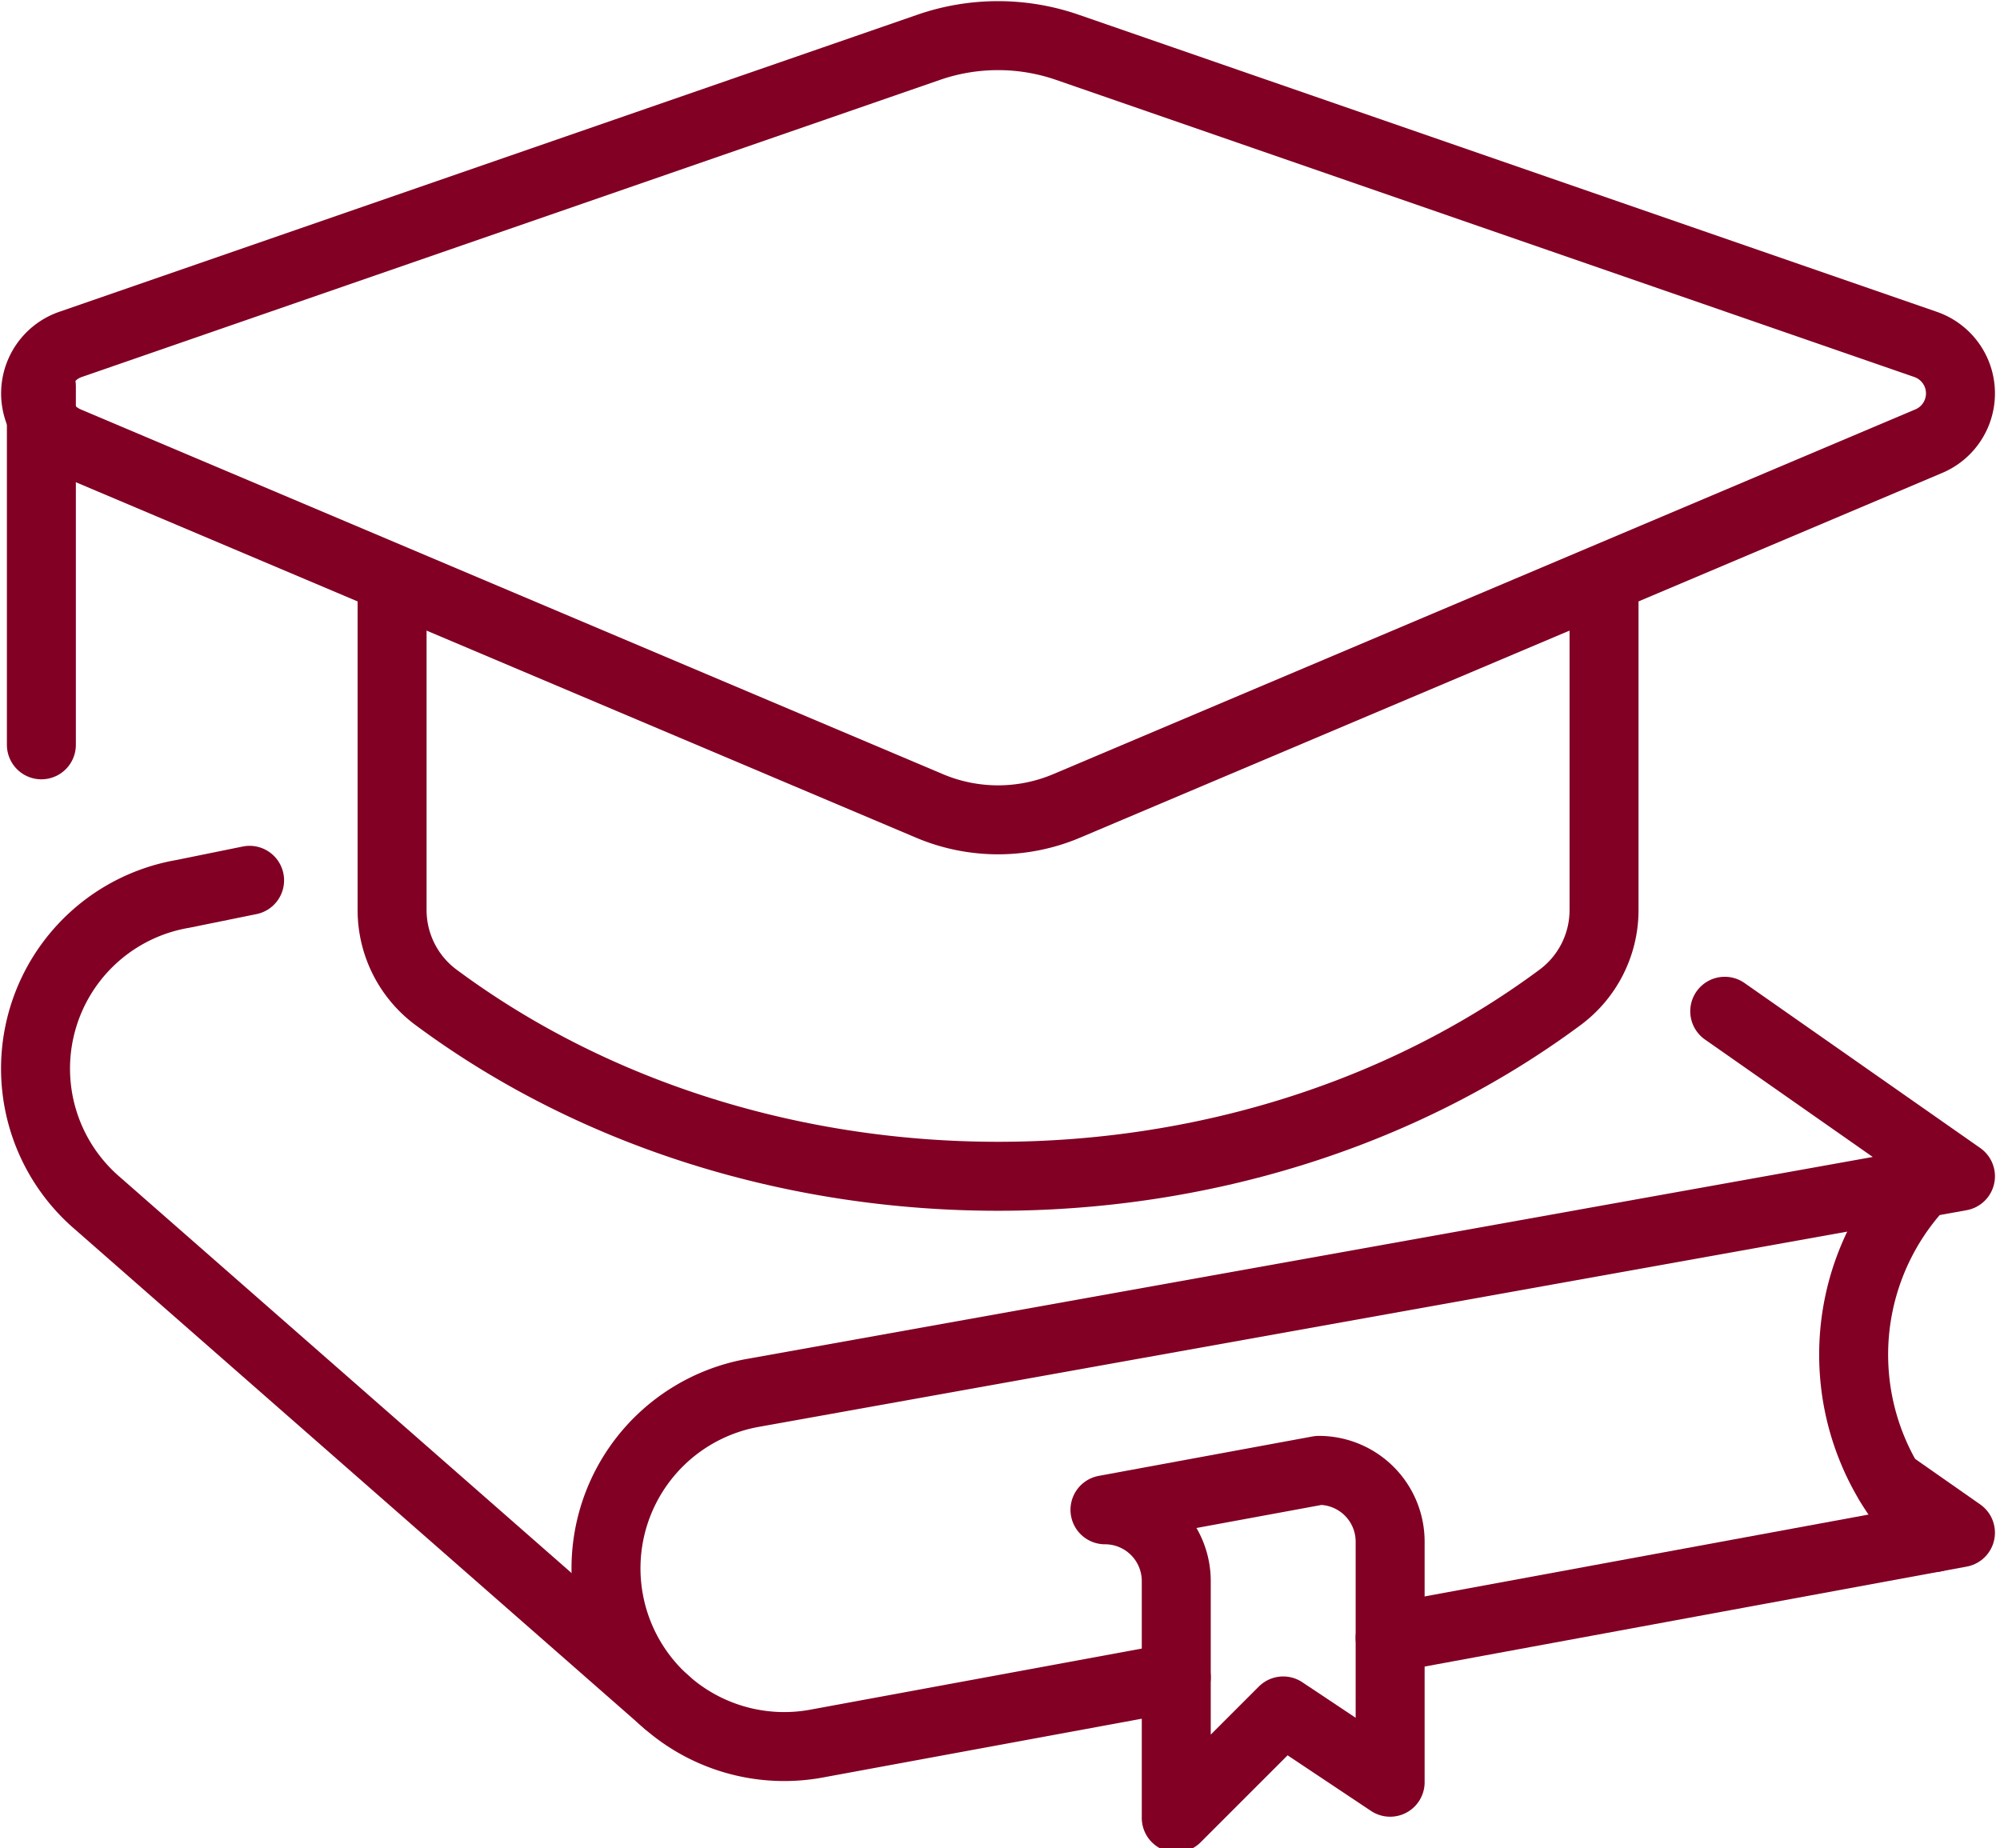
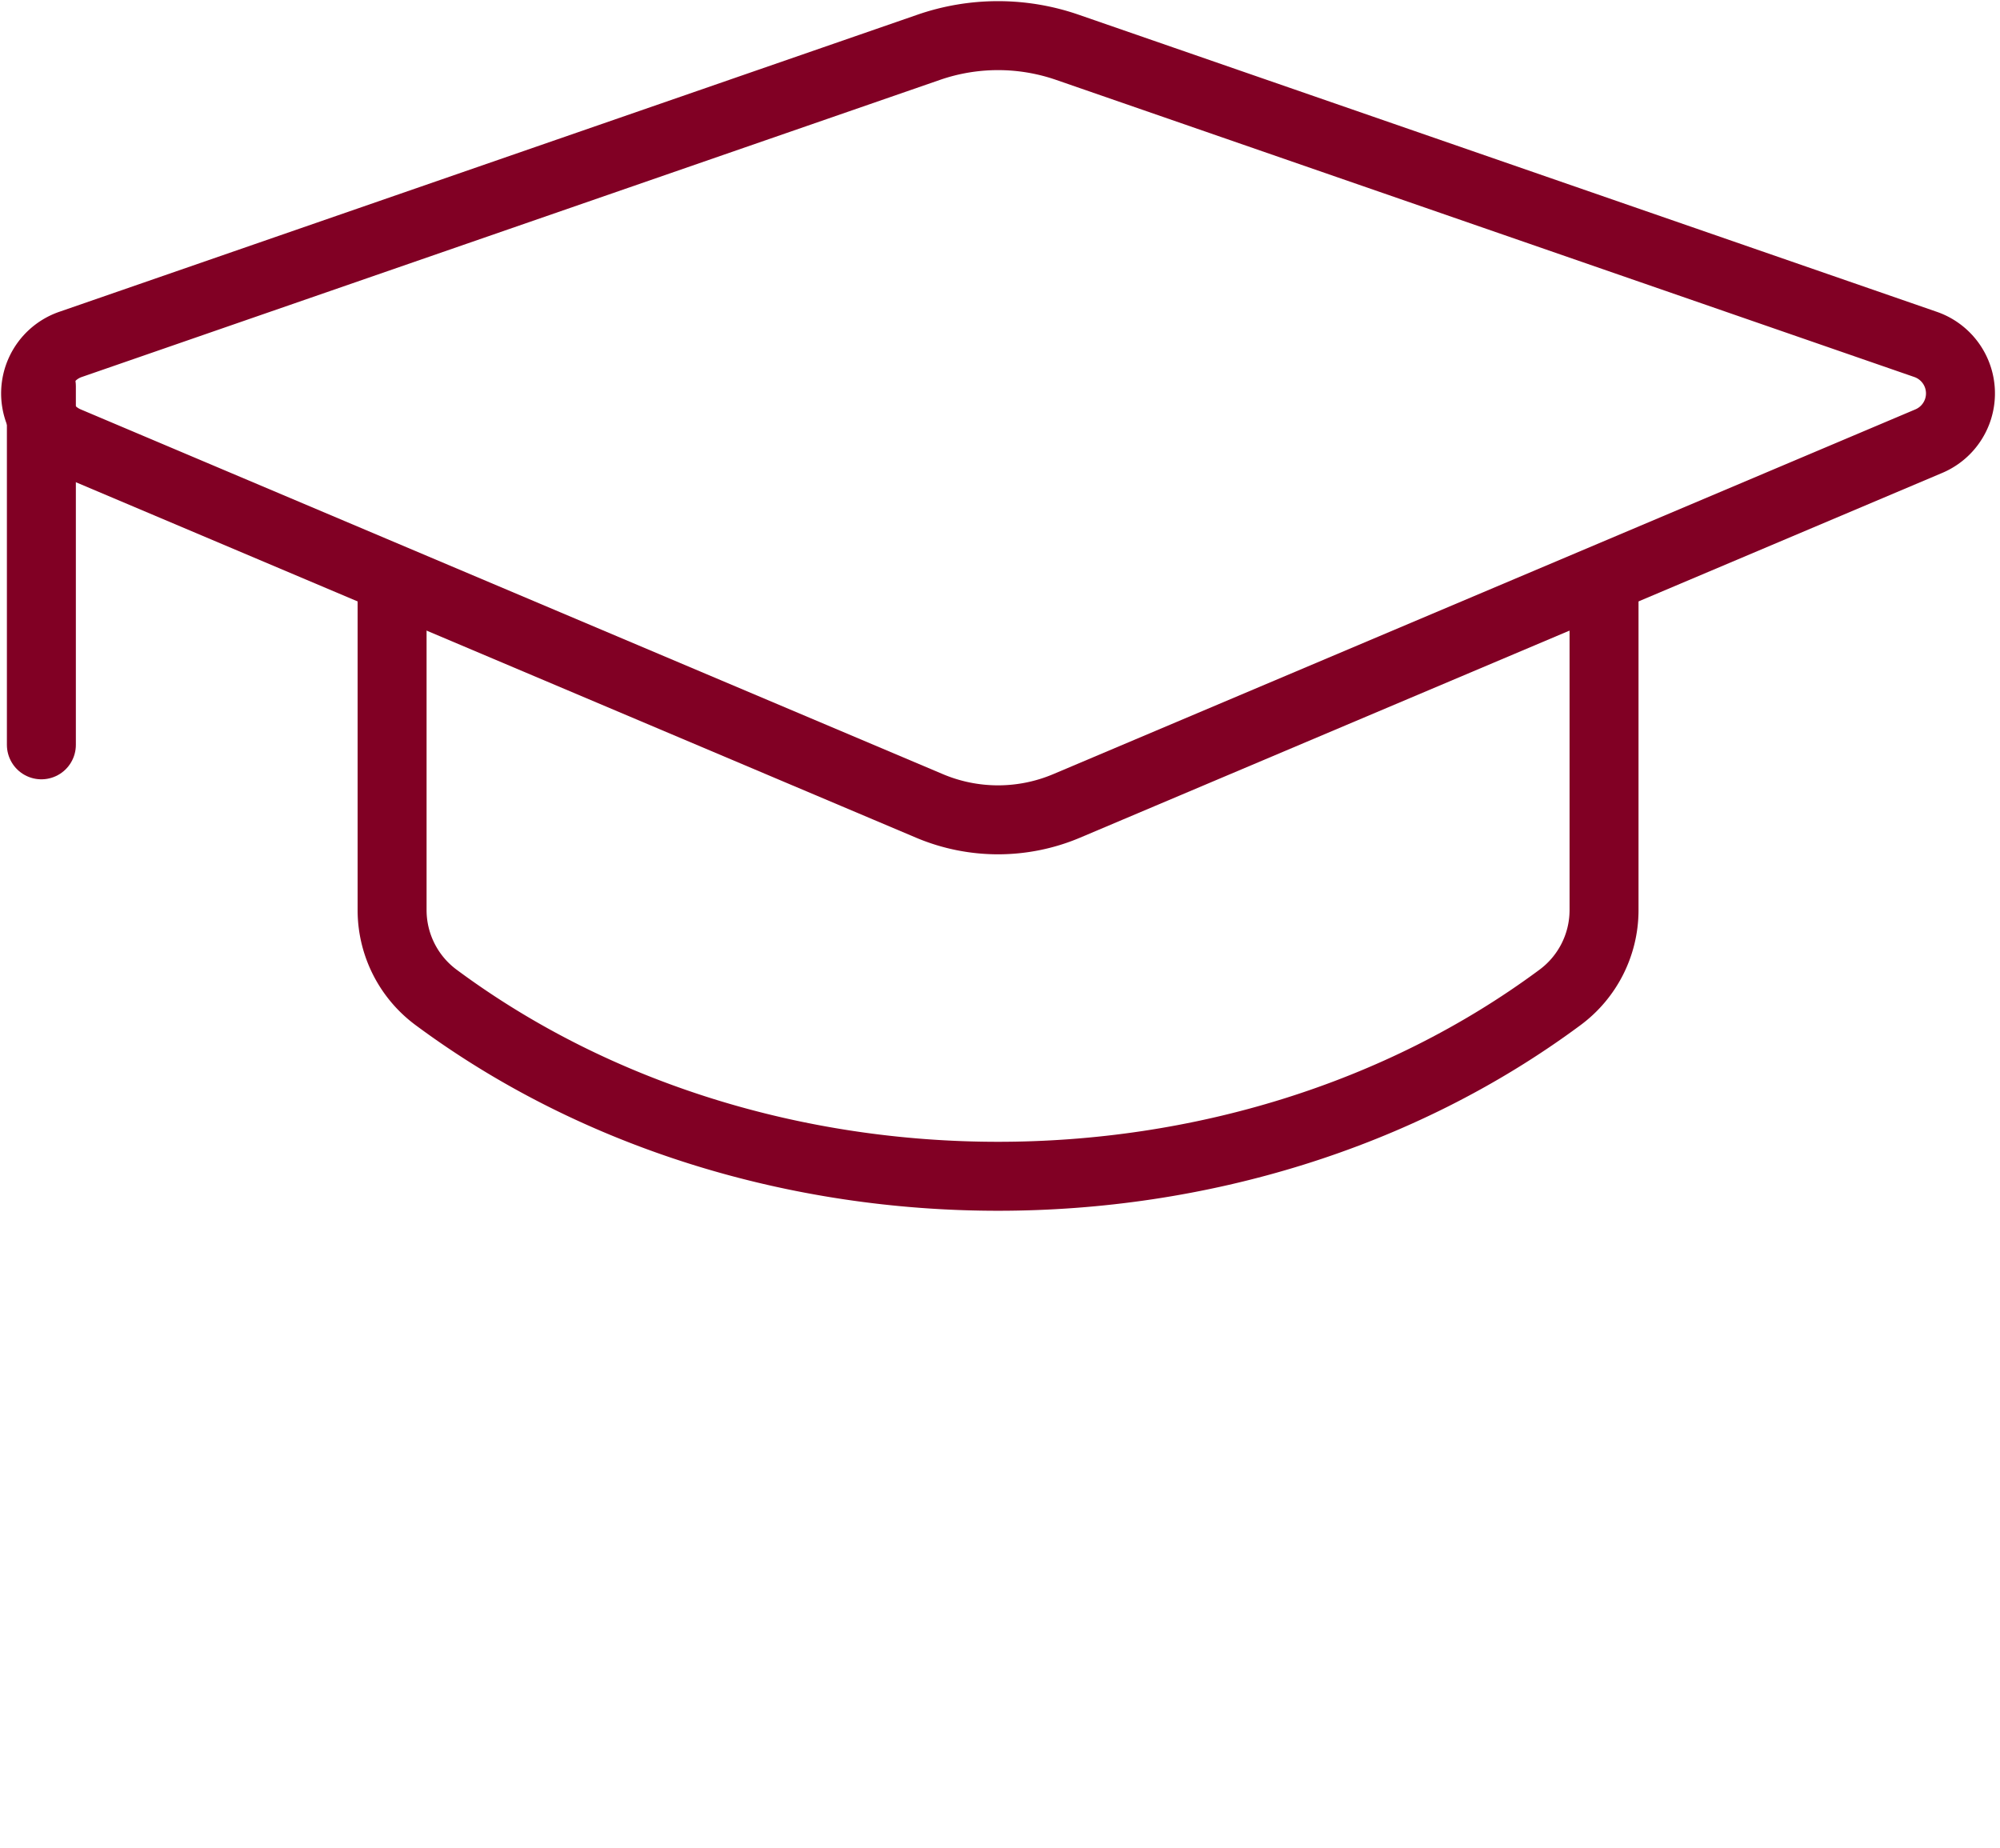
<svg xmlns="http://www.w3.org/2000/svg" id="_22_500" data-name="$22,500" width="145" height="134" viewBox="0 0 145 134">
  <defs>
    <clipPath id="clip-path">
      <rect id="Rectangle_67" data-name="Rectangle 67" width="145" height="134" fill="none" stroke="#810024" stroke-width="5" />
    </clipPath>
  </defs>
  <g id="Group_75" data-name="Group 75" clip-path="url(#clip-path)">
-     <path id="Path_152" data-name="Path 152" d="M56.959,33.194a18.076,18.076,0,0,0,.336,25.212c.171.173.357.32.535.483" transform="translate(82.386 52.587)" fill="none" stroke="#810024" stroke-linecap="round" stroke-linejoin="round" stroke-width="5" />
-     <path id="Path_153" data-name="Path 153" d="M46.505,41.251,31,44.109a5.167,5.167,0,0,1,5.168,5.168V66.445l7.753-7.753,7.753,5.168V46.419A5.167,5.167,0,0,0,46.505,41.251Z" transform="translate(49.111 65.351)" fill="none" stroke="#810024" stroke-linejoin="round" stroke-width="5" />
-     <path id="Path_154" data-name="Path 154" d="M39,52.831l41.348-7.624-5.148-3.6" transform="translate(61.785 65.913)" fill="none" stroke="#810024" stroke-linecap="round" stroke-linejoin="round" stroke-width="5" />
-     <path id="Path_155" data-name="Path 155" d="M16.51,24.7l-4.83.982A12.853,12.853,0,0,0,5.468,48.1L46.756,84.3" transform="translate(1.585 39.123)" fill="none" stroke="#810024" stroke-linecap="round" stroke-linejoin="round" stroke-width="5" />
    <line id="Line_34" data-name="Line 34" y2="26" transform="translate(3 28)" fill="none" stroke="#810024" stroke-linecap="round" stroke-linejoin="round" stroke-width="5" />
    <path id="Path_156" data-name="Path 156" d="M3.295,30.4,65.81,56.848a12.76,12.76,0,0,0,9.929,0L138.254,30.4a3.758,3.758,0,0,0-.235-7.014L75.8,1.845a15.371,15.371,0,0,0-10.053,0L3.53,23.385A3.758,3.758,0,0,0,3.295,30.4Z" transform="translate(1.584 1.584)" fill="none" stroke="#810024" stroke-linecap="round" stroke-linejoin="round" stroke-width="5" />
    <path id="Path_157" data-name="Path 157" d="M11,16.231v24.08a7.881,7.881,0,0,0,3.233,6.318c23.3,17.25,58.1,17.25,81.4,0a7.881,7.881,0,0,0,3.233-6.318V16.231" transform="translate(17.427 25.714)" fill="none" stroke="#810024" stroke-linejoin="round" stroke-width="5" />
-     <path id="Path_158" data-name="Path 158" d="M98.111,28.371,115.2,40.333l-87.52,15.7a12.921,12.921,0,1,0,4.486,25.45l26.181-4.825" transform="translate(26.933 44.946)" fill="none" stroke="#810024" stroke-linecap="round" stroke-linejoin="round" stroke-width="5" />
  </g>
</svg>